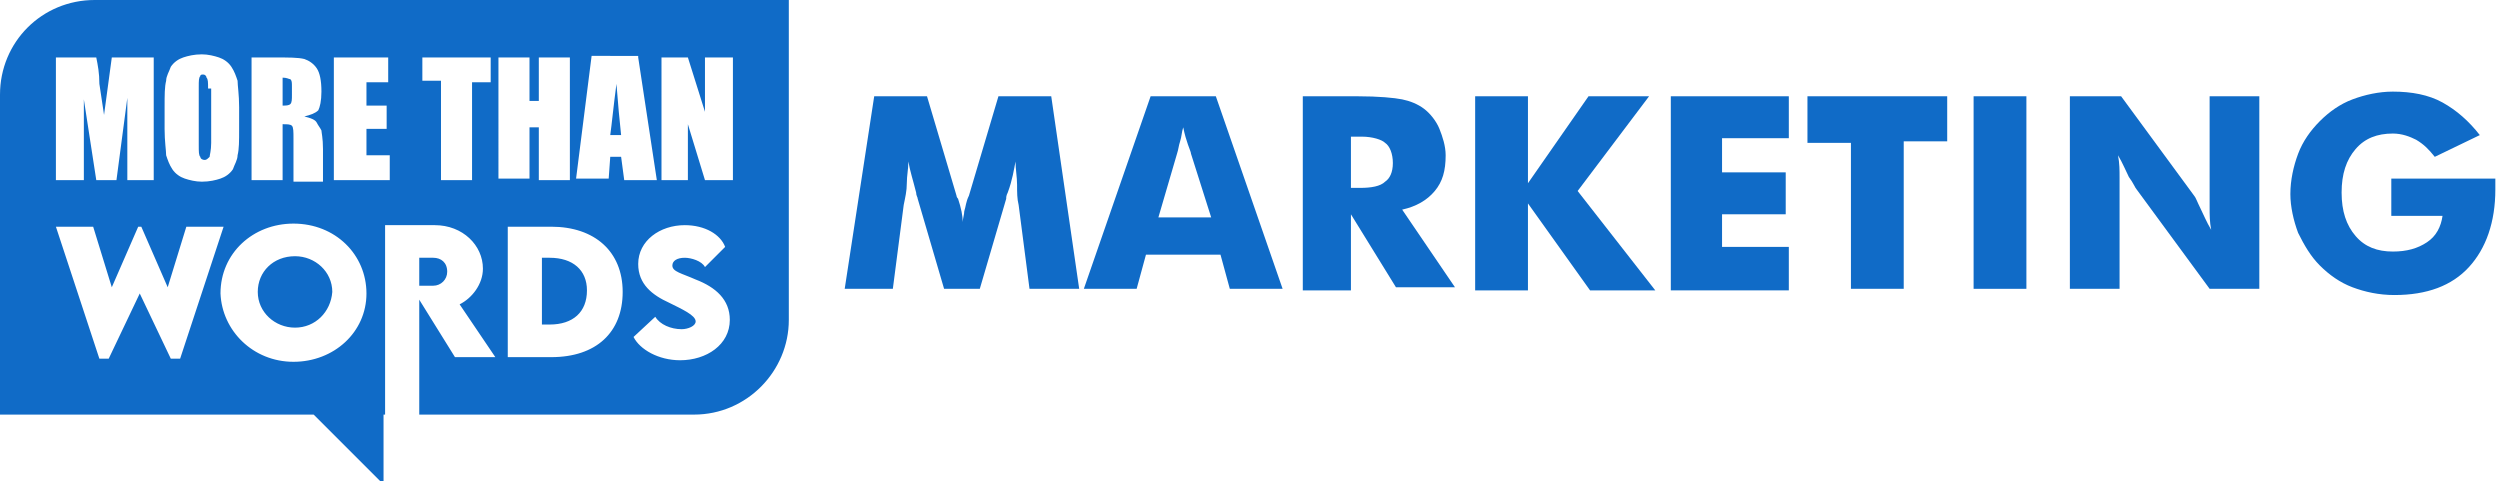
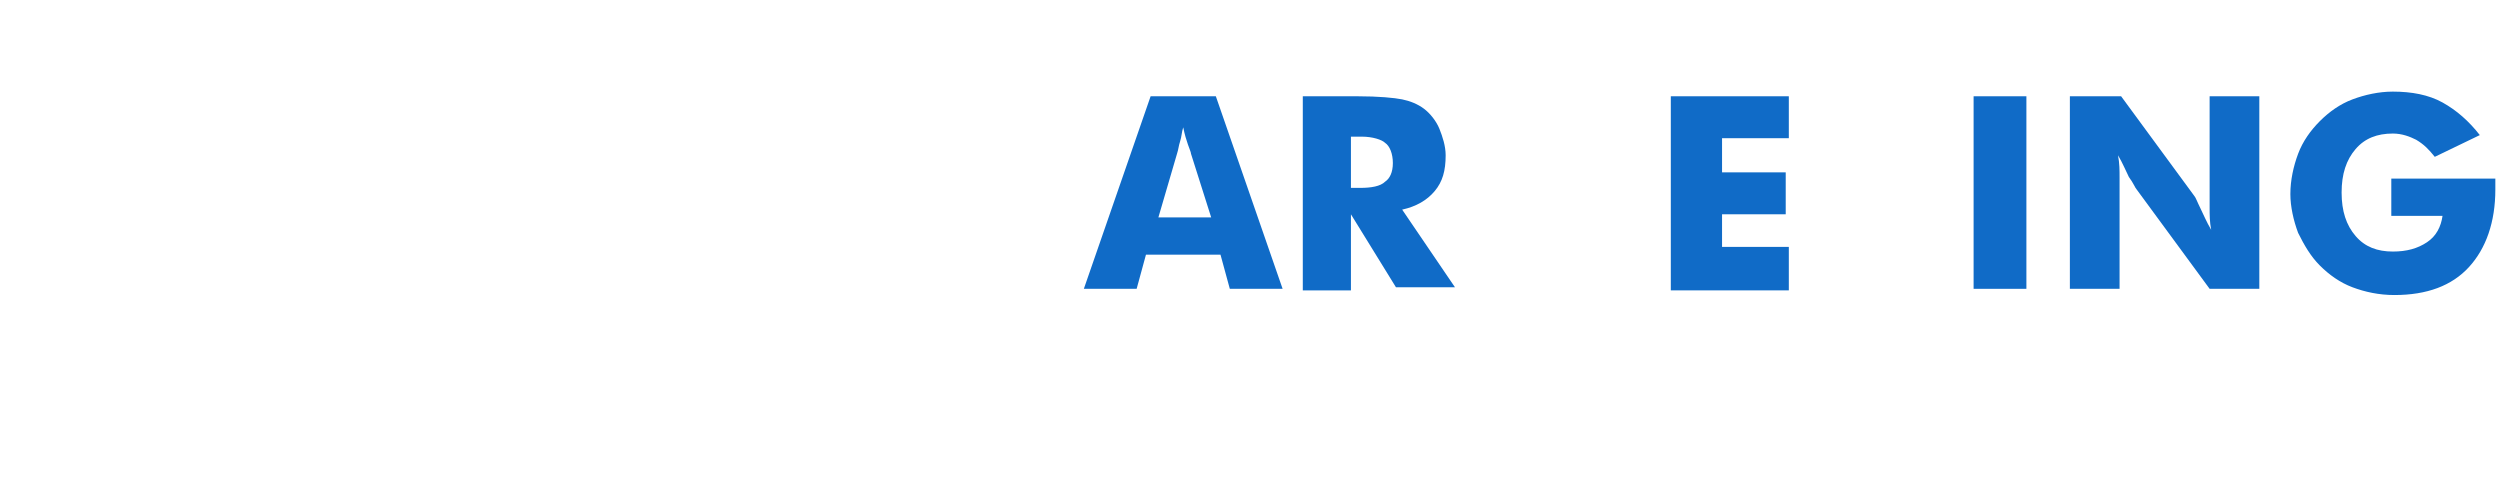
<svg xmlns="http://www.w3.org/2000/svg" version="1.1" id="Layer_1" x="0px" y="0px" viewBox="0 0 161 31" style="enable-background:new 0 0 161 31;" xml:space="preserve">
  <style type="text/css">
	.st0{fill-rule:evenodd;clip-rule:evenodd;fill:#106BC7;}
	.st1{fill:#106BC7;}
</style>
  <g>
-     <path class="st0" d="M43.8,23.2c1.7,0,3.2-1,3.2-2.6c0-1.3-0.9-2.1-2.2-2.6c-0.9-0.4-1.5-0.5-1.5-0.9c0-0.3,0.3-0.5,0.8-0.5   c0.4,0,1.1,0.2,1.3,0.6l1.3-1.3c-0.3-0.8-1.3-1.4-2.6-1.4c-1.6,0-3,1-3,2.5c0,1.3,0.9,2,2,2.5c0.8,0.4,1.7,0.8,1.7,1.2   c0,0.3-0.5,0.5-0.9,0.5c-0.7,0-1.4-0.3-1.7-0.8l-1.4,1.3C41.2,22.5,42.4,23.2,43.8,23.2 M35.4,20.9h-0.5v-4.3h0.5   c1.5,0,2.4,0.8,2.4,2.1C37.8,20.1,36.9,20.9,35.4,20.9L35.4,20.9z M35.5,14.6l-2.8,0V23h2.8c2.9,0,4.6-1.6,4.6-4.2   C40.1,16.2,38.3,14.6,35.5,14.6z M27,16.6h0.9c0.5,0,0.9,0.3,0.9,0.9c0,0.5-0.4,0.9-0.9,0.9l-0.9,0V16.6z M19,21.1   c-1.3,0-2.4-1-2.4-2.3c0-1.3,1-2.3,2.4-2.3c1.3,0,2.4,1,2.4,2.3C21.3,20.1,20.3,21.1,19,21.1z M18.9,23.3c2.6,0,4.7-1.9,4.7-4.4   c0-2.5-2-4.5-4.7-4.5c-2.6,0-4.7,1.9-4.7,4.5C14.3,21.3,16.3,23.3,18.9,23.3z M47.2,3.7v7.9h-1.8L44.3,8v3.6h-1.7V3.7h1.7l1.1,3.5   V3.7H47.2z M40,8.7c-0.1-0.9-0.2-2-0.3-3.3c-0.2,1.5-0.3,2.6-0.4,3.3H40z M41.1,3.7l1.2,7.9h-2.1L40,10.1h-0.7l-0.1,1.4h-2.1l1-7.9   H41.1z M36.7,3.7v7.9h-2V8.2h-0.6v3.3h-2V3.7h2v2.8h0.6V3.7H36.7z M31.6,3.7v1.6h-1.2v6.3h-2V5.2h-1.2V3.7H31.6z M21.6,3.7H25v1.6   h-1.4v1.5h1.3v1.5h-1.3V10h1.5v1.6h-3.6V3.7z M18.2,5v1.8c0.2,0,0.4,0,0.5-0.1c0.1-0.1,0.1-0.3,0.1-0.6V5.6c0-0.3,0-0.4-0.1-0.5   C18.6,5.1,18.5,5,18.2,5z M16.2,3.7h1.4c1,0,1.6,0,2,0.1c0.3,0.1,0.6,0.3,0.8,0.6c0.2,0.3,0.3,0.8,0.3,1.5c0,0.6-0.1,1-0.2,1.2   c-0.2,0.2-0.5,0.3-0.9,0.4c0.4,0.1,0.7,0.2,0.8,0.4c0.1,0.2,0.2,0.3,0.3,0.5c0,0.1,0.1,0.5,0.1,1.2v2.1h-1.9V8.9   c0-0.4,0-0.7-0.1-0.8C18.7,8,18.5,8,18.2,8v3.6h-2V3.7z M13.4,5.7c0-0.4,0-0.6-0.1-0.7c0-0.1-0.1-0.2-0.2-0.2c-0.1,0-0.2,0-0.2,0.1   c-0.1,0.1-0.1,0.3-0.1,0.7v3.7c0,0.5,0,0.7,0.1,0.8c0,0.1,0.1,0.2,0.3,0.2c0.1,0,0.2-0.1,0.3-0.2c0-0.1,0.1-0.4,0.1-0.9V5.7z    M15.4,8.3c0,0.8,0,1.3-0.1,1.7c0,0.3-0.2,0.6-0.3,0.9c-0.2,0.3-0.5,0.5-0.8,0.6c-0.3,0.1-0.7,0.2-1.2,0.2c-0.4,0-0.8-0.1-1.1-0.2   c-0.3-0.1-0.6-0.3-0.8-0.6c-0.2-0.3-0.3-0.6-0.4-0.9c0-0.3-0.1-0.9-0.1-1.7V6.9c0-0.8,0-1.3,0.1-1.7c0-0.3,0.2-0.6,0.3-0.9   c0.2-0.3,0.5-0.5,0.8-0.6c0.3-0.1,0.7-0.2,1.2-0.2c0.4,0,0.8,0.1,1.1,0.2c0.3,0.1,0.6,0.3,0.8,0.6c0.2,0.3,0.3,0.6,0.4,0.9   c0,0.3,0.1,0.9,0.1,1.7V8.3z M9.9,3.7v7.9H8.2l0-5.3l-0.7,5.3H6.2L5.4,6.4l0,5.2H3.6V3.7h2.6c0.1,0.5,0.2,1,0.2,1.7l0.3,2l0.5-3.7   H9.9z M24.7,26.7v4.5l-4.5-4.5h-1.7H0V13V6.1C0,2.7,2.7,0,6.1,0h44.7v20.6c0,3.3-2.7,6.1-6.1,6.1h-3.8H27V23v-3.7l2.3,3.7h2.6   l-2.3-3.4c0.8-0.4,1.5-1.3,1.5-2.3c0-1.5-1.3-2.8-3.1-2.8h-3.2l0,8.5V26.7z M6.4,23.1H7l2-4.2l2,4.2h0.6l2.8-8.5H12l-1.2,3.9   l-1.7-3.9H8.9l-1.7,3.9L6,14.6H3.6L6.4,23.1z" />
    <g>
-       <path class="st1" d="M69.5,18.6h-3.2l-0.7-5.4c-0.1-0.4-0.1-0.8-0.1-1.3c0-0.5-0.1-1-0.1-1.5c-0.1,0.5-0.2,1.2-0.5,2    c-0.1,0.2-0.1,0.3-0.1,0.4l-1.7,5.8h-2.3l-1.7-5.8c0-0.1-0.1-0.2-0.1-0.4c-0.2-0.8-0.4-1.4-0.5-2c0,0.5-0.1,0.9-0.1,1.4    c0,0.5-0.1,0.9-0.2,1.4l-0.7,5.4h-3.1l1.9-12.4h3.4l1.9,6.4c0,0,0,0.1,0.1,0.2c0.2,0.6,0.3,1.1,0.3,1.5c0-0.2,0.1-0.5,0.1-0.7    c0.1-0.3,0.1-0.6,0.3-1l1.9-6.4h3.4L69.5,18.6z" />
      <path class="st1" d="M69.8,18.6l4.3-12.4h4.2l4.3,12.4h-3.4l-0.6-2.2h-4.8l-0.6,2.2H69.8z M74.6,14H78l-1.3-4.1    c0-0.1-0.1-0.3-0.2-0.6c-0.1-0.3-0.2-0.6-0.3-1.1c-0.1,0.3-0.1,0.6-0.2,0.9c-0.1,0.3-0.1,0.5-0.2,0.8L74.6,14z" />
      <path class="st1" d="M83.9,18.6V6.2h3.5c1.4,0,2.4,0.1,2.9,0.2c0.5,0.1,1,0.3,1.4,0.6c0.4,0.3,0.8,0.8,1,1.3    c0.2,0.5,0.4,1.1,0.4,1.7c0,1-0.2,1.7-0.7,2.3c-0.5,0.6-1.2,1-2.1,1.2l3.4,5h-3.8L87,13.8v4.9H83.9z M87,12.1h0.6    c0.7,0,1.3-0.1,1.6-0.4c0.3-0.2,0.5-0.6,0.5-1.2c0-0.6-0.2-1.1-0.5-1.3C89,9,88.4,8.8,87.7,8.8H87V12.1z" />
-       <path class="st1" d="M95,18.6V6.2h3.4v5.6l3.9-5.6h3.9l-4.6,6.1l5,6.4h-4.2l-4-5.6v5.6H95z" />
      <path class="st1" d="M107.6,18.6V6.2h7.6v2.7h-4.3v2.2h4.1v2.7h-4.1v2.1h4.3v2.8H107.6z" />
-       <path class="st1" d="M119.2,18.6V9.2h-2.8V6.2h9v2.9h-2.8v9.5H119.2z" />
      <path class="st1" d="M127.1,18.6V6.2h3.4v12.4H127.1z" />
      <path class="st1" d="M133.3,18.6V6.2h3.3l4.7,6.4c0.1,0.1,0.2,0.4,0.4,0.8c0.2,0.4,0.4,0.9,0.7,1.4c-0.1-0.5-0.1-1-0.1-1.4    c0-0.4,0-0.8,0-1.1V6.2h3.2v12.4h-3.2l-4.7-6.4c-0.1-0.1-0.2-0.4-0.5-0.8c-0.2-0.4-0.4-0.9-0.7-1.4c0.1,0.5,0.1,1,0.1,1.4    c0,0.4,0,0.8,0,1.1v6.1H133.3z" />
      <path class="st1" d="M154,14.1v-2.6h6.7c0,0.1,0,0.2,0,0.3c0,0.1,0,0.3,0,0.4c0,2.1-0.6,3.8-1.7,5c-1.1,1.2-2.7,1.8-4.8,1.8    c-1,0-1.9-0.2-2.7-0.5c-0.8-0.3-1.5-0.8-2.1-1.4c-0.6-0.6-1-1.3-1.4-2.1c-0.3-0.8-0.5-1.7-0.5-2.5c0-0.9,0.2-1.8,0.5-2.6    c0.3-0.8,0.8-1.5,1.4-2.1c0.6-0.6,1.3-1.1,2.1-1.4c0.8-0.3,1.7-0.5,2.6-0.5c1.2,0,2.3,0.2,3.2,0.7c0.9,0.5,1.7,1.2,2.4,2.1    l-2.9,1.4c-0.4-0.5-0.7-0.8-1.2-1.1c-0.4-0.2-0.9-0.4-1.5-0.4c-1,0-1.8,0.3-2.4,1c-0.6,0.7-0.9,1.6-0.9,2.8c0,1.2,0.3,2.1,0.9,2.8    c0.6,0.7,1.4,1,2.4,1c0.9,0,1.6-0.2,2.2-0.6c0.6-0.4,0.9-1,1-1.7H154z" />
    </g>
  </g>
</svg>